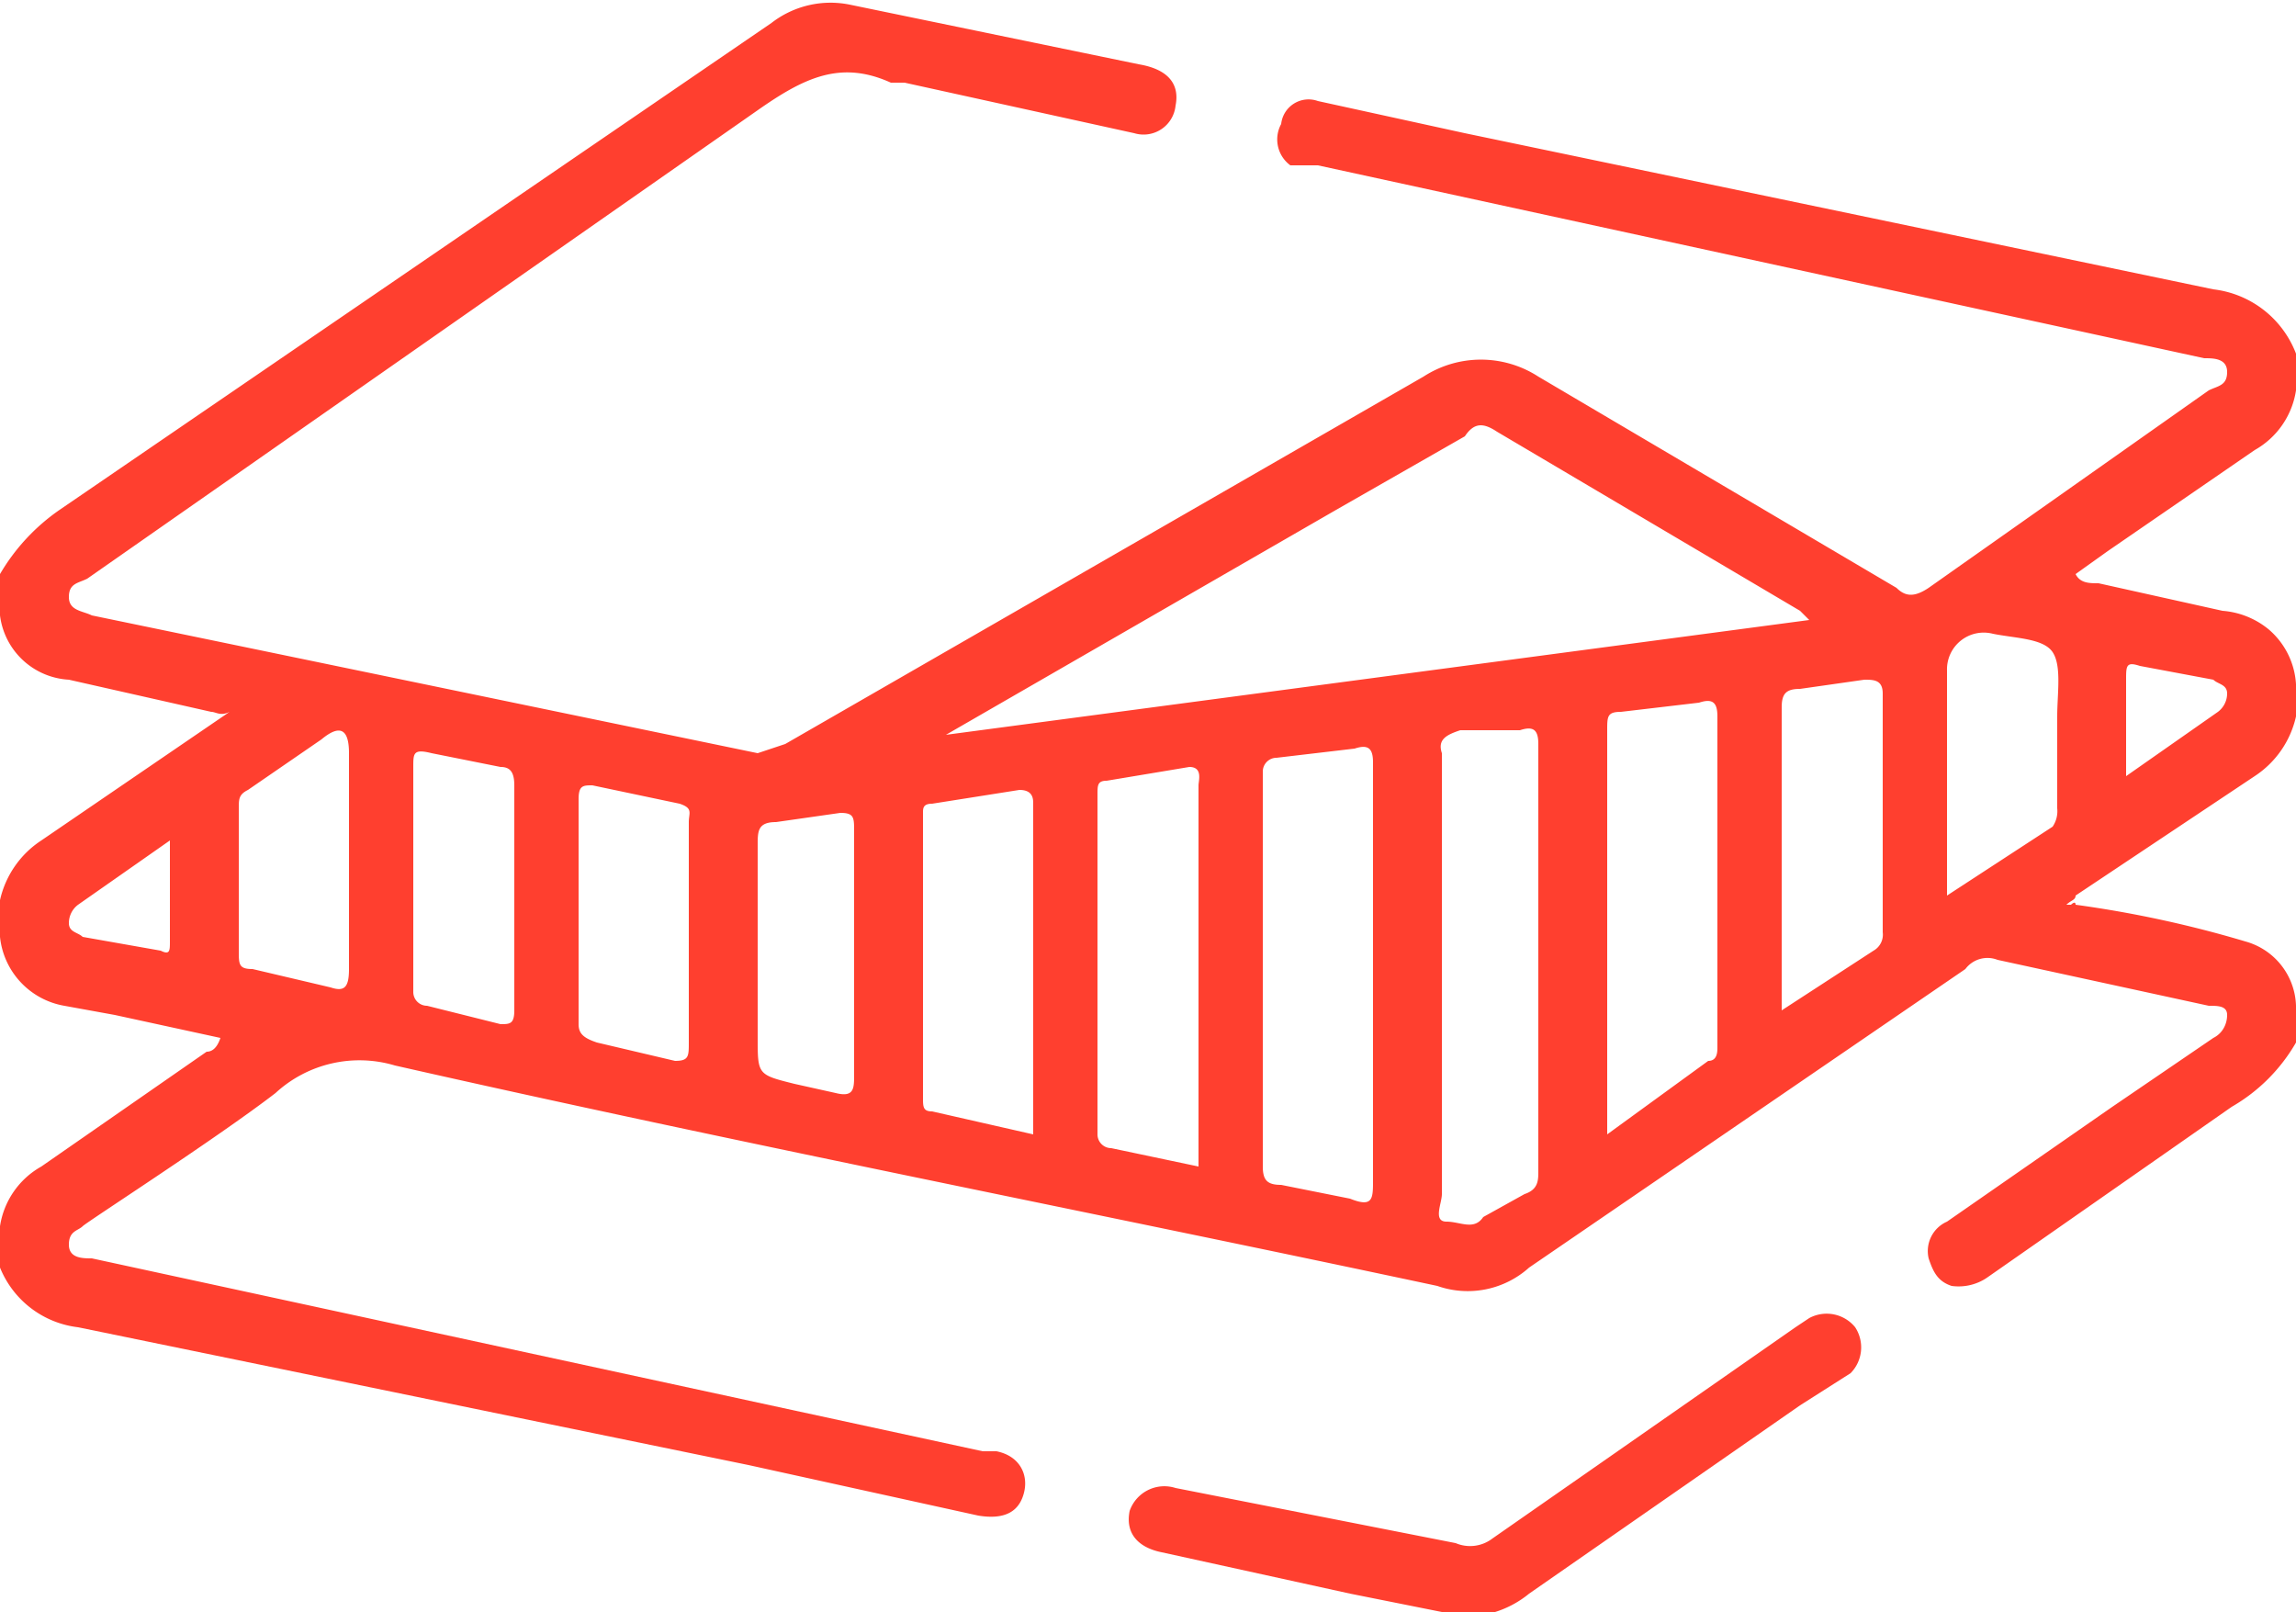
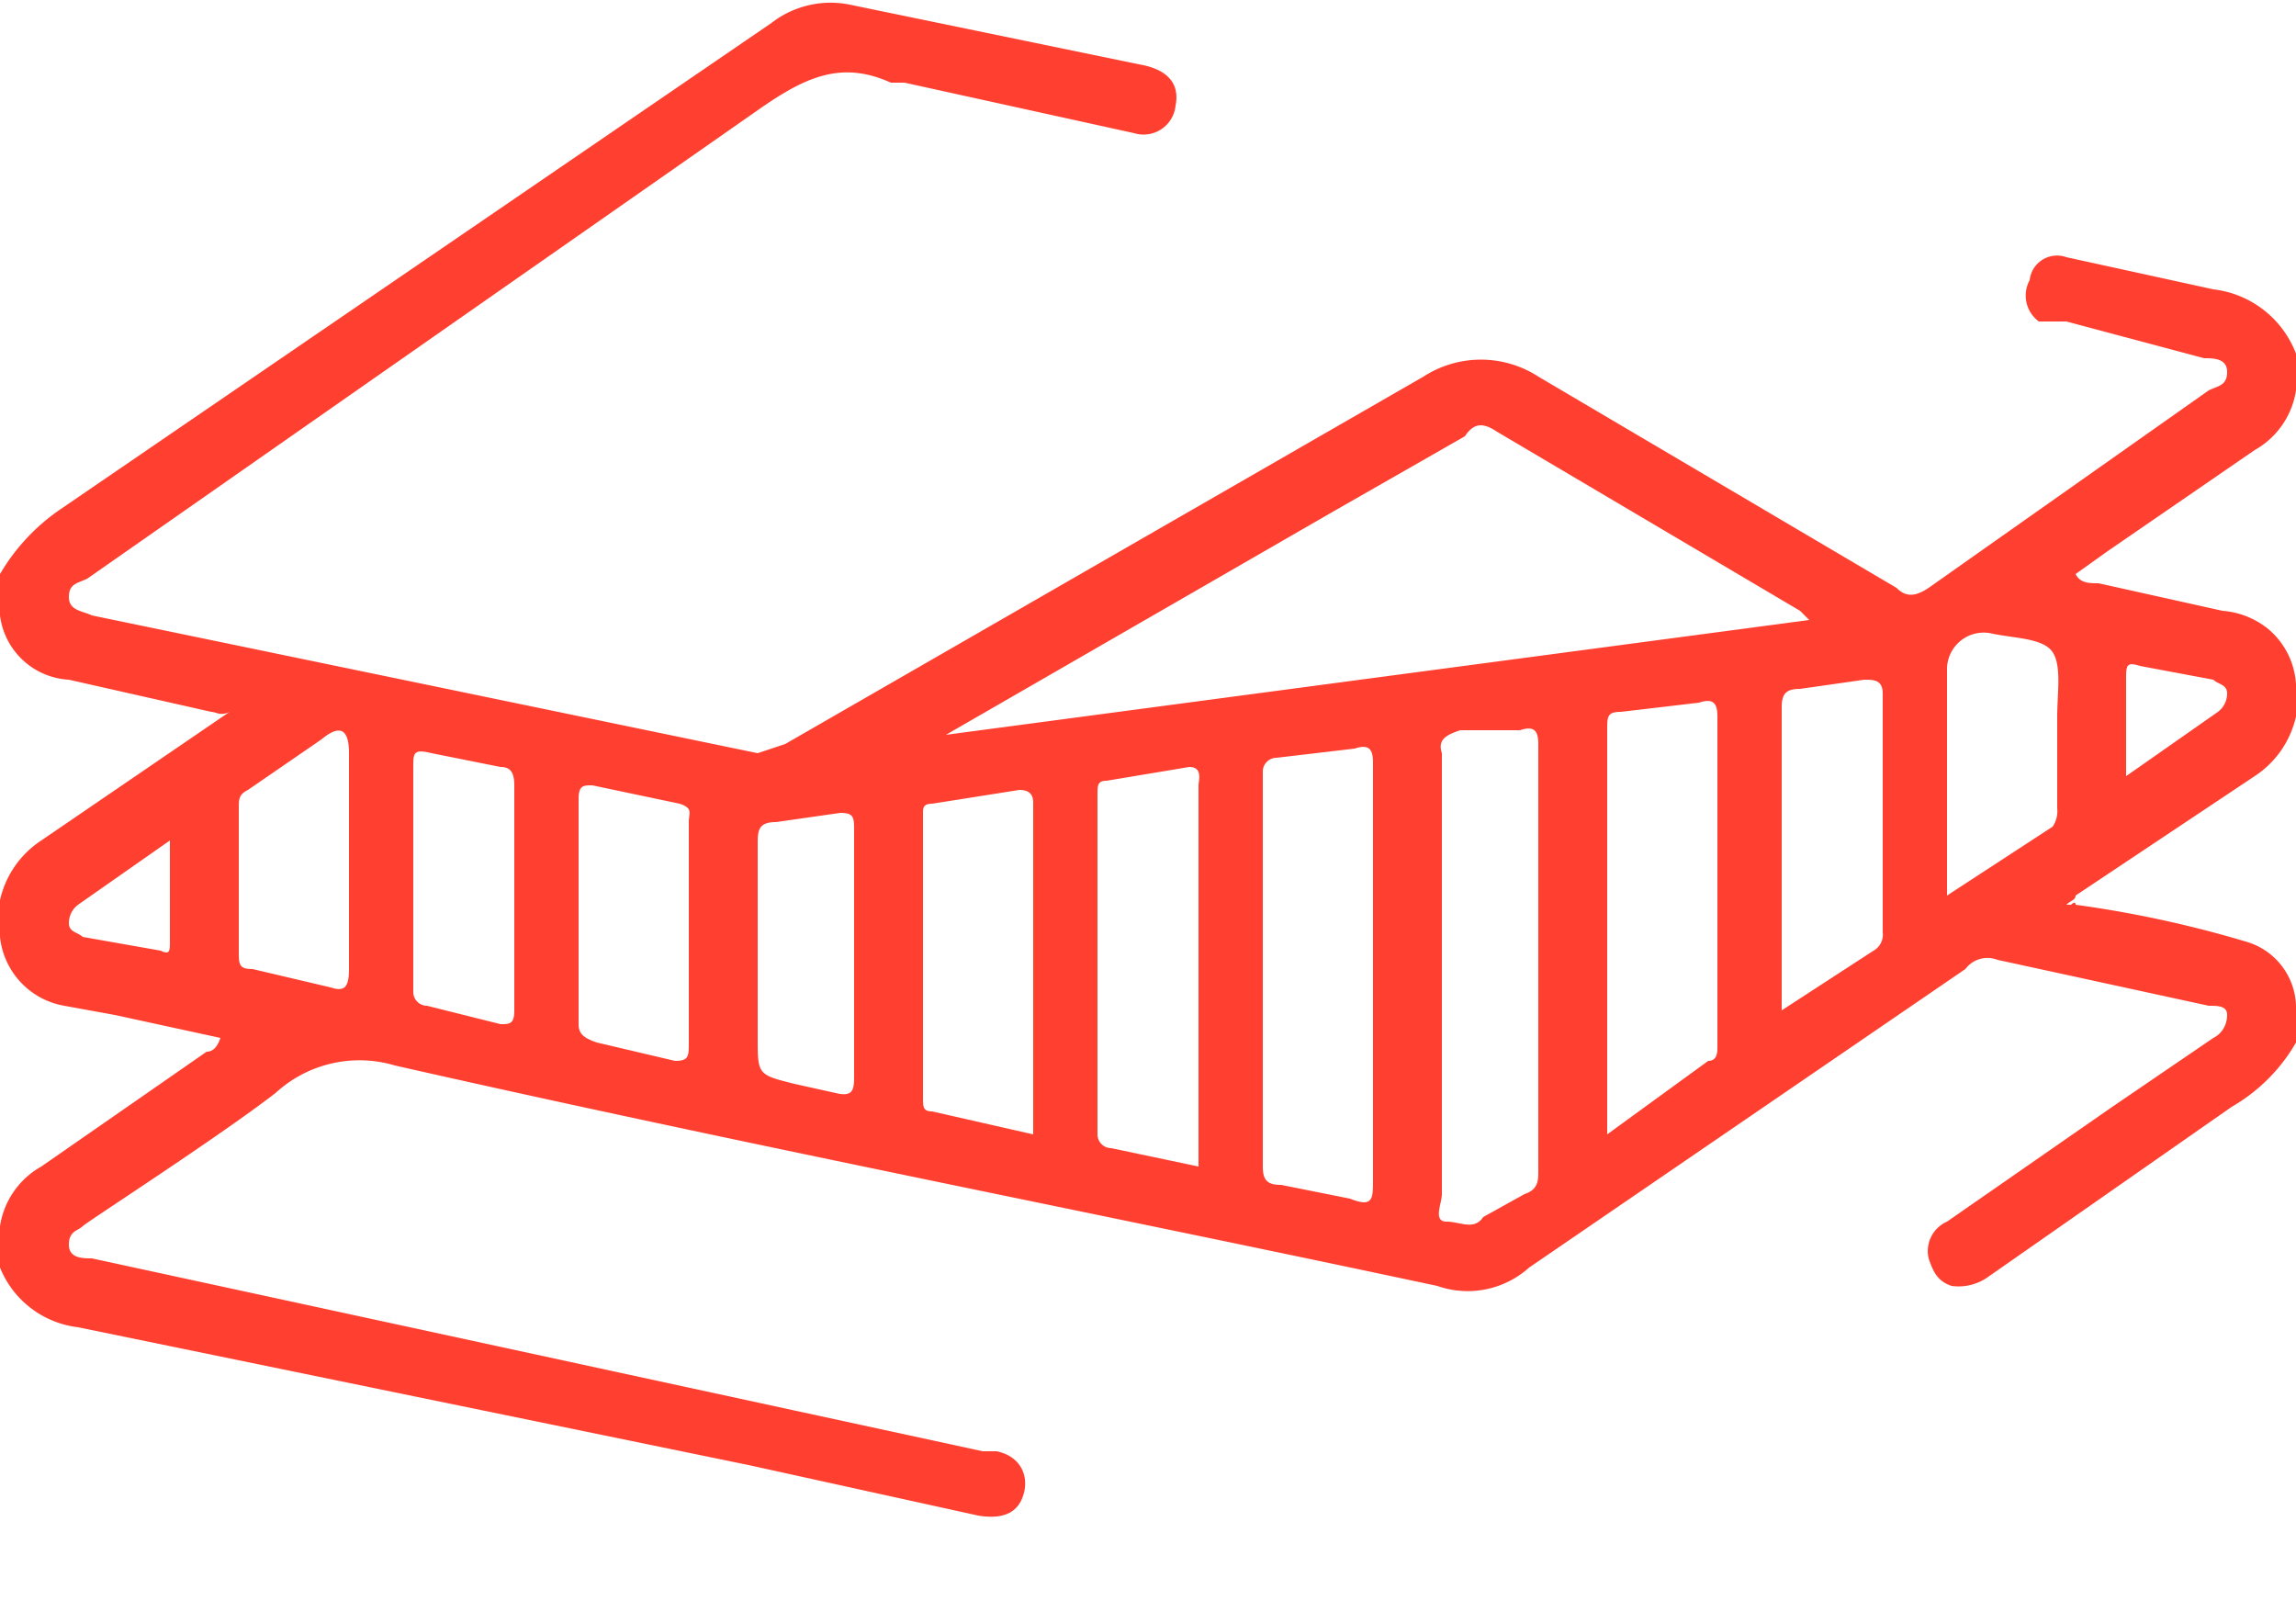
<svg xmlns="http://www.w3.org/2000/svg" id="Layer_1" data-name="Layer 1" viewBox="0 0 50 35.1">
-   <path d="M49.1,17.2a1.8,1.8,0,0,0,.9-1.3v-.8a2.2,2.2,0,0,0-1.8-1.4L31.9,10.3l-3.2-.7a.6.6,0,0,0-.8.5.7.7,0,0,0,.2.9h.6L48,15.2c.2,0,.5,0,.5.3s-.2.3-.4.4L42,20.2c-.3.2-.5.2-.7,0l-7.8-4.6a2.3,2.3,0,0,0-2.5,0l-13.9,8-.6.2L2,20.8c-.2-.1-.5-.1-.5-.4s.2-.3.4-.4L16.5,9.8c1-.7,1.8-1.1,2.9-.6h.3l5,1.1a.7.7,0,0,0,.9-.6c.1-.5-.2-.8-.8-.9L18.5,7.5a2.1,2.1,0,0,0-1.7.4L1.3,18.5A4.4,4.4,0,0,0,0,19.9v.9a1.6,1.6,0,0,0,1.5,1.4l3.1.7c.1,0,.2.1.4,0L.9,25.7A2.1,2.1,0,0,0,0,27v.8a1.7,1.7,0,0,0,1.4,1.5l1.1.2,2.3.5q-.1.3-.3.3L.9,32.8A1.8,1.8,0,0,0,0,34.1V35a2.1,2.1,0,0,0,1.7,1.3l14.6,3,5,1.1c.6.1.9-.1,1-.5s-.1-.8-.6-.9h-.3L2,34.8c-.2,0-.5,0-.5-.3s.2-.3.3-.4S4.7,32.2,6,31.2a2.7,2.7,0,0,1,2.6-.6c7.5,1.7,15.2,3.2,22.7,4.8a2,2,0,0,0,2-.4l9.5-6.5a.6.6,0,0,1,.7-.2l4.6,1c.2,0,.4,0,.4.2s-.1.4-.3.5L46,31.5,42.4,34a.7.7,0,0,0-.4.8c.1.3.2.5.5.6a1.1,1.1,0,0,0,.8-.2l5.3-3.7A3.8,3.8,0,0,0,50,30.1v-.8a1.5,1.5,0,0,0-1.1-1.4,24.5,24.5,0,0,0-3.7-.8c0-.1-.1,0-.1,0H45c.1-.1.2-.1.2-.2l3.9-2.6A2.1,2.1,0,0,0,50,23v-.7a1.7,1.7,0,0,0-.6-1.2,1.8,1.8,0,0,0-1-.4l-2.7-.6c-.2,0-.4,0-.5-.2l.7-.5Zm-.6,5.3a.5.5,0,0,1-.2.4l-2,1.4V22.2c0-.3,0-.4.3-.3l1.6.3C48.3,22.3,48.5,22.3,48.5,22.5ZM32.3,33.9c-.2.3-.5.1-.8.1s-.1-.4-.1-.6V23.8c-.1-.3.1-.4.4-.5h1.3c.3-.1.4,0,.4.3v9.3c0,.2,0,.4-.3.5ZM15,30.1c0,.3,0,.4-.3.4L13,30.1c-.3-.1-.4-.2-.4-.4V24.8c0-.3.1-.3.3-.3l1.9.4c.3.1.2.2.2.4v4.8Zm-6-6c0-.3,0-.4.4-.3l1.5.3c.2,0,.3.1.3.4v4.9c0,.3-.1.3-.3.3l-1.6-.4A.3.3,0,0,1,9,29V24.1Zm7.5,1.7c0-.3,0-.5.4-.5l1.4-.2c.3,0,.3.1.3.4v5.3c0,.3,0,.5-.4.4l-.9-.2c-.8-.2-.8-.2-.8-1Zm3.6,5.5V25.1c0-.1,0-.2.2-.2l1.9-.3c.3,0,.3.2.3.3v7.2l-2.2-.5C20.1,31.6,20.1,31.5,20.1,31.3ZM32.6,16.8l6.6,3.9.2.2L20.6,23.4h0l8.5-4.9,2.8-1.6C32.1,16.6,32.3,16.6,32.6,16.8Zm6.2,6c0-.3.1-.4.4-.4l1.4-.2c.2,0,.4,0,.4.3v5.2a.4.4,0,0,1-.2.4l-2,1.3V22.8Zm-3.8.5c0-.3,0-.4.3-.4l1.7-.2c.3-.1.4,0,.4.3v7.2c0,.1,0,.3-.2.3L35,32.1Zm-5.1,9.8c0,.4,0,.6-.5.4l-1.5-.3c-.3,0-.4-.1-.4-.4V24.2a.3.3,0,0,1,.3-.3l1.7-.2c.3-.1.4,0,.4.3v9.1Zm-3.8-8.6v8.3l-1.9-.4a.3.3,0,0,1-.3-.3V24.7c0-.2,0-.3.2-.3l1.8-.3C26.2,24.1,26.1,24.4,26.1,24.5ZM42.4,22a.8.8,0,0,1,1-.8c.5.1,1.1.1,1.3.4s.1.9.1,1.4v2a.6.6,0,0,1-.1.4l-2.3,1.5ZM7.2,28.9l-1.7-.4c-.3,0-.3-.1-.3-.4V25c0-.2,0-.3.2-.4L7,23.5q.6-.5.6.3v4.7C7.6,28.9,7.5,29,7.2,28.9ZM1.5,27.5a.5.5,0,0,1,.2-.4l2-1.4v2.2c0,.2,0,.3-.2.2l-1.7-.3C1.7,27.7,1.5,27.7,1.5,27.5ZM5,22.9Zm40,4.2Z" transform="translate(0 -7.4)" style="fill:#ff3f2f" />
-   <path d="M40.3,37.3l-1.1.7-5.9,4.1a2.2,2.2,0,0,1-1.4.5l-2.5-.5-4.1-.9c-.5-.1-.8-.4-.7-.9a.8.8,0,0,1,1-.5L31.7,41a.8.8,0,0,0,.8-.1l6.6-4.6.3-.2a.8.8,0,0,1,1,.2A.8.8,0,0,1,40.3,37.3Z" transform="translate(0 -7.4)" style="fill:#ff3f2f" />
+   <path d="M49.1,17.2a1.8,1.8,0,0,0,.9-1.3v-.8a2.2,2.2,0,0,0-1.8-1.4l-3.2-.7a.6.6,0,0,0-.8.5.7.7,0,0,0,.2.9h.6L48,15.2c.2,0,.5,0,.5.3s-.2.3-.4.4L42,20.2c-.3.2-.5.2-.7,0l-7.8-4.6a2.3,2.3,0,0,0-2.5,0l-13.9,8-.6.2L2,20.8c-.2-.1-.5-.1-.5-.4s.2-.3.4-.4L16.5,9.8c1-.7,1.8-1.1,2.9-.6h.3l5,1.1a.7.7,0,0,0,.9-.6c.1-.5-.2-.8-.8-.9L18.5,7.5a2.1,2.1,0,0,0-1.7.4L1.3,18.5A4.4,4.4,0,0,0,0,19.9v.9a1.6,1.6,0,0,0,1.5,1.4l3.1.7c.1,0,.2.1.4,0L.9,25.7A2.1,2.1,0,0,0,0,27v.8a1.7,1.7,0,0,0,1.4,1.5l1.1.2,2.3.5q-.1.3-.3.3L.9,32.8A1.8,1.8,0,0,0,0,34.1V35a2.1,2.1,0,0,0,1.7,1.3l14.6,3,5,1.1c.6.1.9-.1,1-.5s-.1-.8-.6-.9h-.3L2,34.8c-.2,0-.5,0-.5-.3s.2-.3.3-.4S4.7,32.2,6,31.2a2.7,2.7,0,0,1,2.6-.6c7.5,1.7,15.2,3.2,22.7,4.8a2,2,0,0,0,2-.4l9.5-6.5a.6.6,0,0,1,.7-.2l4.6,1c.2,0,.4,0,.4.2s-.1.4-.3.5L46,31.5,42.4,34a.7.7,0,0,0-.4.8c.1.3.2.5.5.6a1.1,1.1,0,0,0,.8-.2l5.3-3.7A3.8,3.8,0,0,0,50,30.1v-.8a1.5,1.5,0,0,0-1.1-1.4,24.5,24.5,0,0,0-3.7-.8c0-.1-.1,0-.1,0H45c.1-.1.2-.1.2-.2l3.9-2.6A2.1,2.1,0,0,0,50,23v-.7a1.7,1.7,0,0,0-.6-1.2,1.8,1.8,0,0,0-1-.4l-2.7-.6c-.2,0-.4,0-.5-.2l.7-.5Zm-.6,5.3a.5.5,0,0,1-.2.4l-2,1.4V22.2c0-.3,0-.4.3-.3l1.6.3C48.3,22.3,48.5,22.3,48.5,22.5ZM32.3,33.9c-.2.3-.5.1-.8.1s-.1-.4-.1-.6V23.8c-.1-.3.1-.4.4-.5h1.3c.3-.1.4,0,.4.3v9.3c0,.2,0,.4-.3.5ZM15,30.1c0,.3,0,.4-.3.4L13,30.1c-.3-.1-.4-.2-.4-.4V24.8c0-.3.1-.3.3-.3l1.9.4c.3.1.2.2.2.4v4.8Zm-6-6c0-.3,0-.4.4-.3l1.5.3c.2,0,.3.1.3.4v4.9c0,.3-.1.3-.3.3l-1.6-.4A.3.3,0,0,1,9,29V24.1Zm7.5,1.7c0-.3,0-.5.4-.5l1.4-.2c.3,0,.3.1.3.4v5.3c0,.3,0,.5-.4.4l-.9-.2c-.8-.2-.8-.2-.8-1Zm3.6,5.5V25.1c0-.1,0-.2.2-.2l1.9-.3c.3,0,.3.2.3.3v7.2l-2.2-.5C20.1,31.6,20.1,31.5,20.1,31.3ZM32.6,16.8l6.6,3.9.2.2L20.6,23.4h0l8.5-4.9,2.8-1.6C32.1,16.6,32.3,16.6,32.6,16.8Zm6.2,6c0-.3.1-.4.4-.4l1.4-.2c.2,0,.4,0,.4.3v5.2a.4.4,0,0,1-.2.4l-2,1.3V22.8Zm-3.8.5c0-.3,0-.4.3-.4l1.7-.2c.3-.1.4,0,.4.3v7.2c0,.1,0,.3-.2.3L35,32.1Zm-5.1,9.8c0,.4,0,.6-.5.4l-1.5-.3c-.3,0-.4-.1-.4-.4V24.2a.3.3,0,0,1,.3-.3l1.7-.2c.3-.1.4,0,.4.3v9.1Zm-3.8-8.6v8.3l-1.9-.4a.3.3,0,0,1-.3-.3V24.7c0-.2,0-.3.2-.3l1.8-.3C26.2,24.1,26.1,24.4,26.1,24.5ZM42.4,22a.8.8,0,0,1,1-.8c.5.1,1.1.1,1.3.4s.1.9.1,1.4v2a.6.6,0,0,1-.1.4l-2.3,1.5ZM7.2,28.9l-1.7-.4c-.3,0-.3-.1-.3-.4V25c0-.2,0-.3.2-.4L7,23.5q.6-.5.6.3v4.7C7.6,28.9,7.5,29,7.2,28.9ZM1.5,27.5a.5.5,0,0,1,.2-.4l2-1.4v2.2c0,.2,0,.3-.2.2l-1.7-.3C1.7,27.7,1.5,27.7,1.5,27.5ZM5,22.9Zm40,4.2Z" transform="translate(0 -7.4)" style="fill:#ff3f2f" />
</svg>